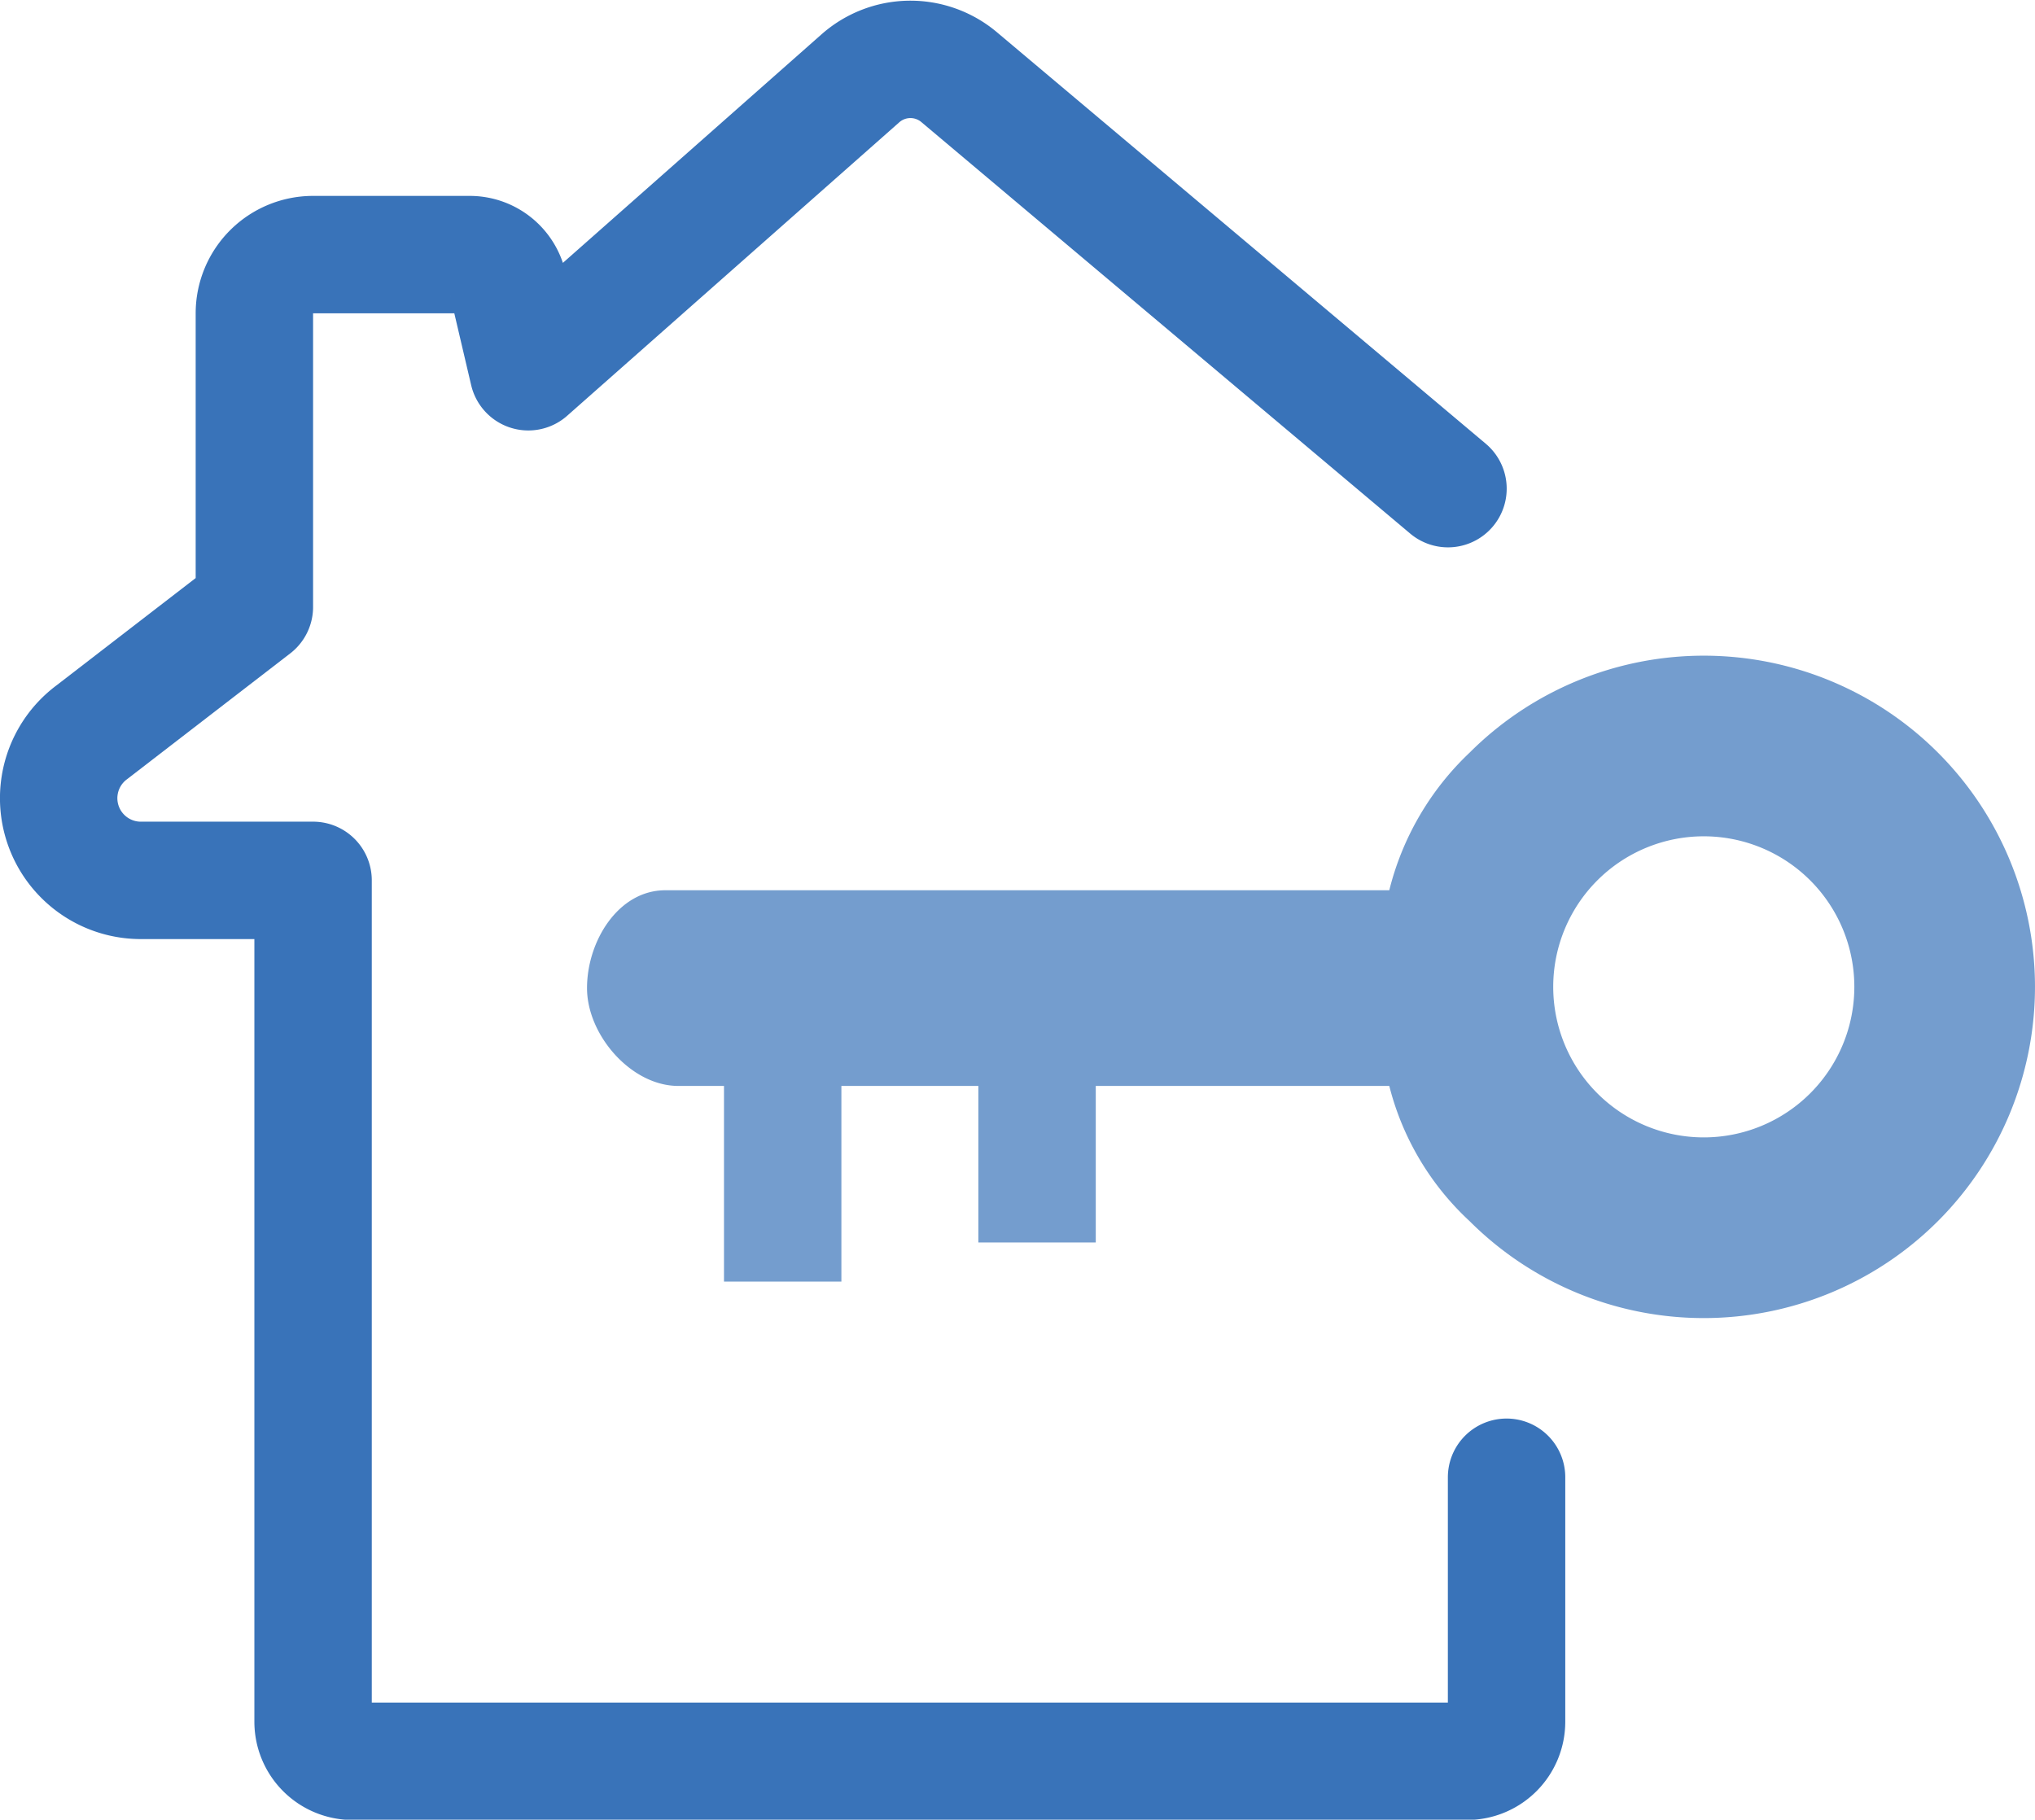
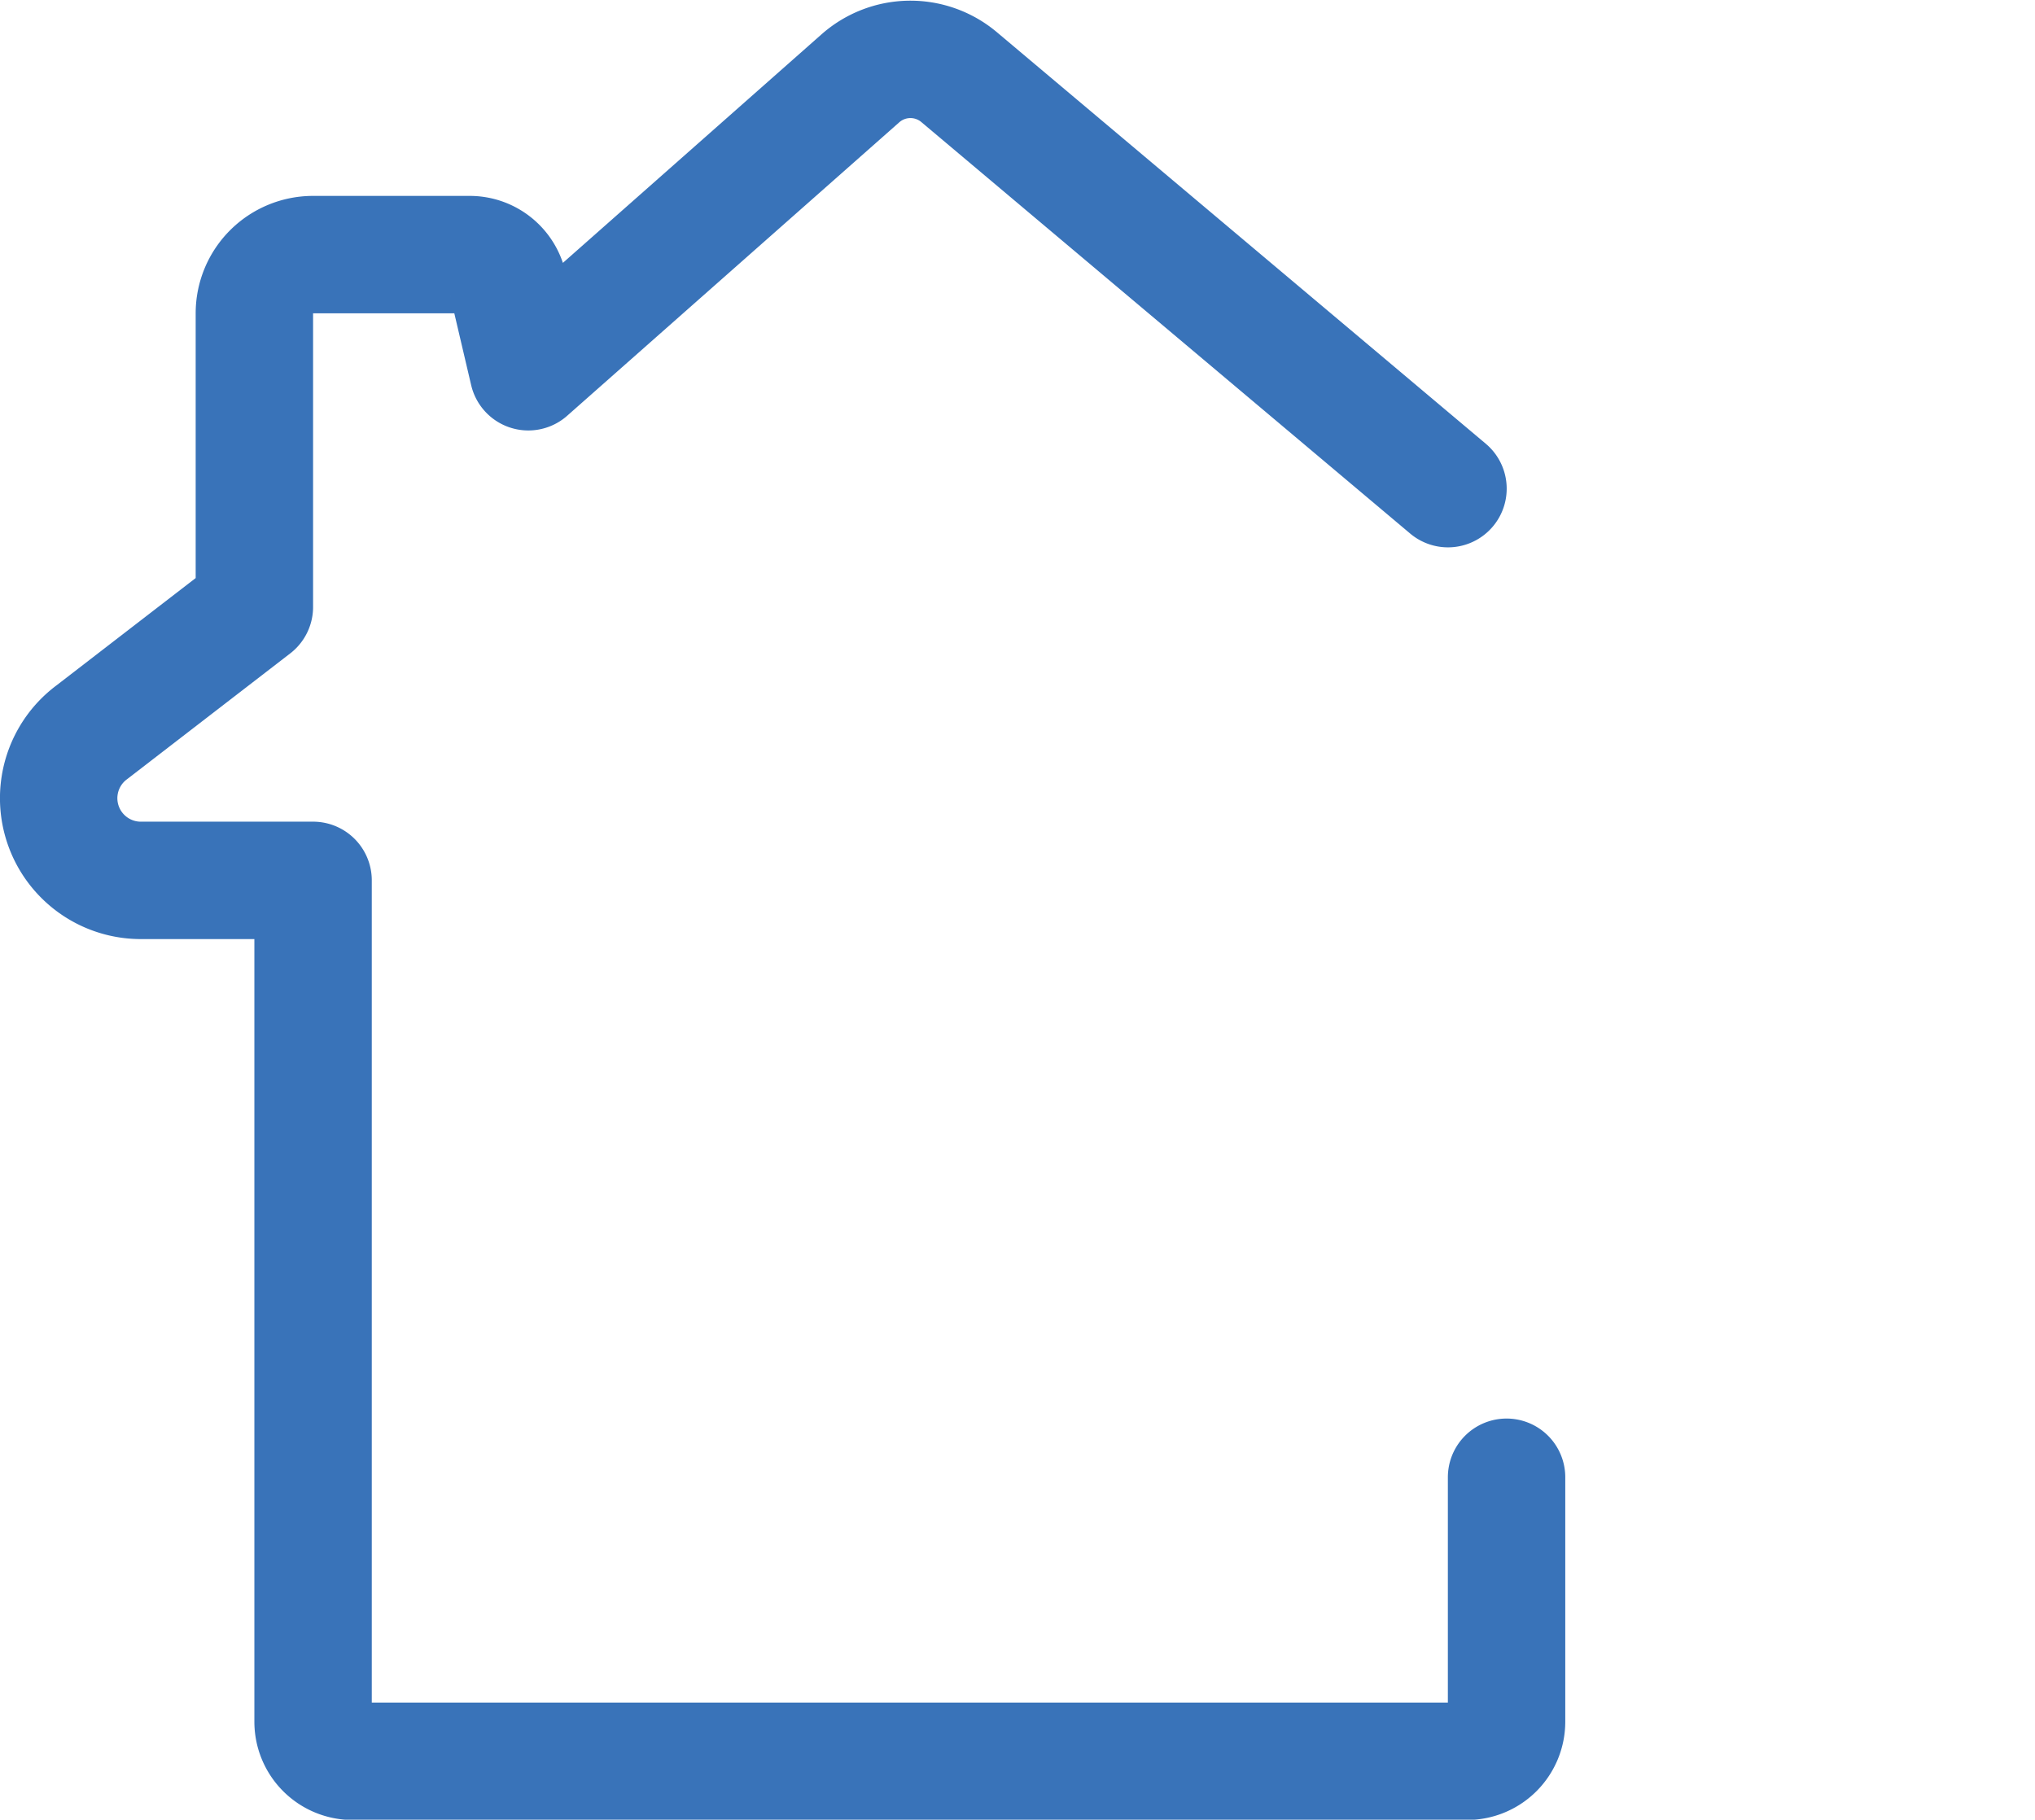
<svg xmlns="http://www.w3.org/2000/svg" width="104" height="93">
  <path d="M74 24.974L49.011 3.938a3.862 3.862 0 0 0-5.056.079L27 19l-.985-4.2a2.023 2.023 0 0 0-2.009-1.788H16a3 3 0 0 0-3 3v15.007l-8.3 6.4a4.2 4.2 0 0 0 2.4 7.575H16v43a2.022 2.022 0 0 0 2.022 2.022h56.95a2.022 2.022 0 0 0 2.022-2.022V75.5" fill="none" stroke="#3973b9" stroke-linecap="round" stroke-linejoin="round" stroke-width="6" />
-   <path d="M99.042 38.468a16.927 16.927 0 0 0-23.938 0A14.509 14.509 0 0 0 71 45.5H34c-2.4 0-4 2.6-4 5s2.258 5 4.66 5H37v10h6v-10h7v8h6v-8h15a14.146 14.146 0 0 0 4.1 6.906 16.927 16.927 0 1 0 23.942-23.938zm-6.529 17.409a7.694 7.694 0 1 1 0-10.881 7.693 7.693 0 0 1 0 10.881z" fill="#749dce" />
</svg>